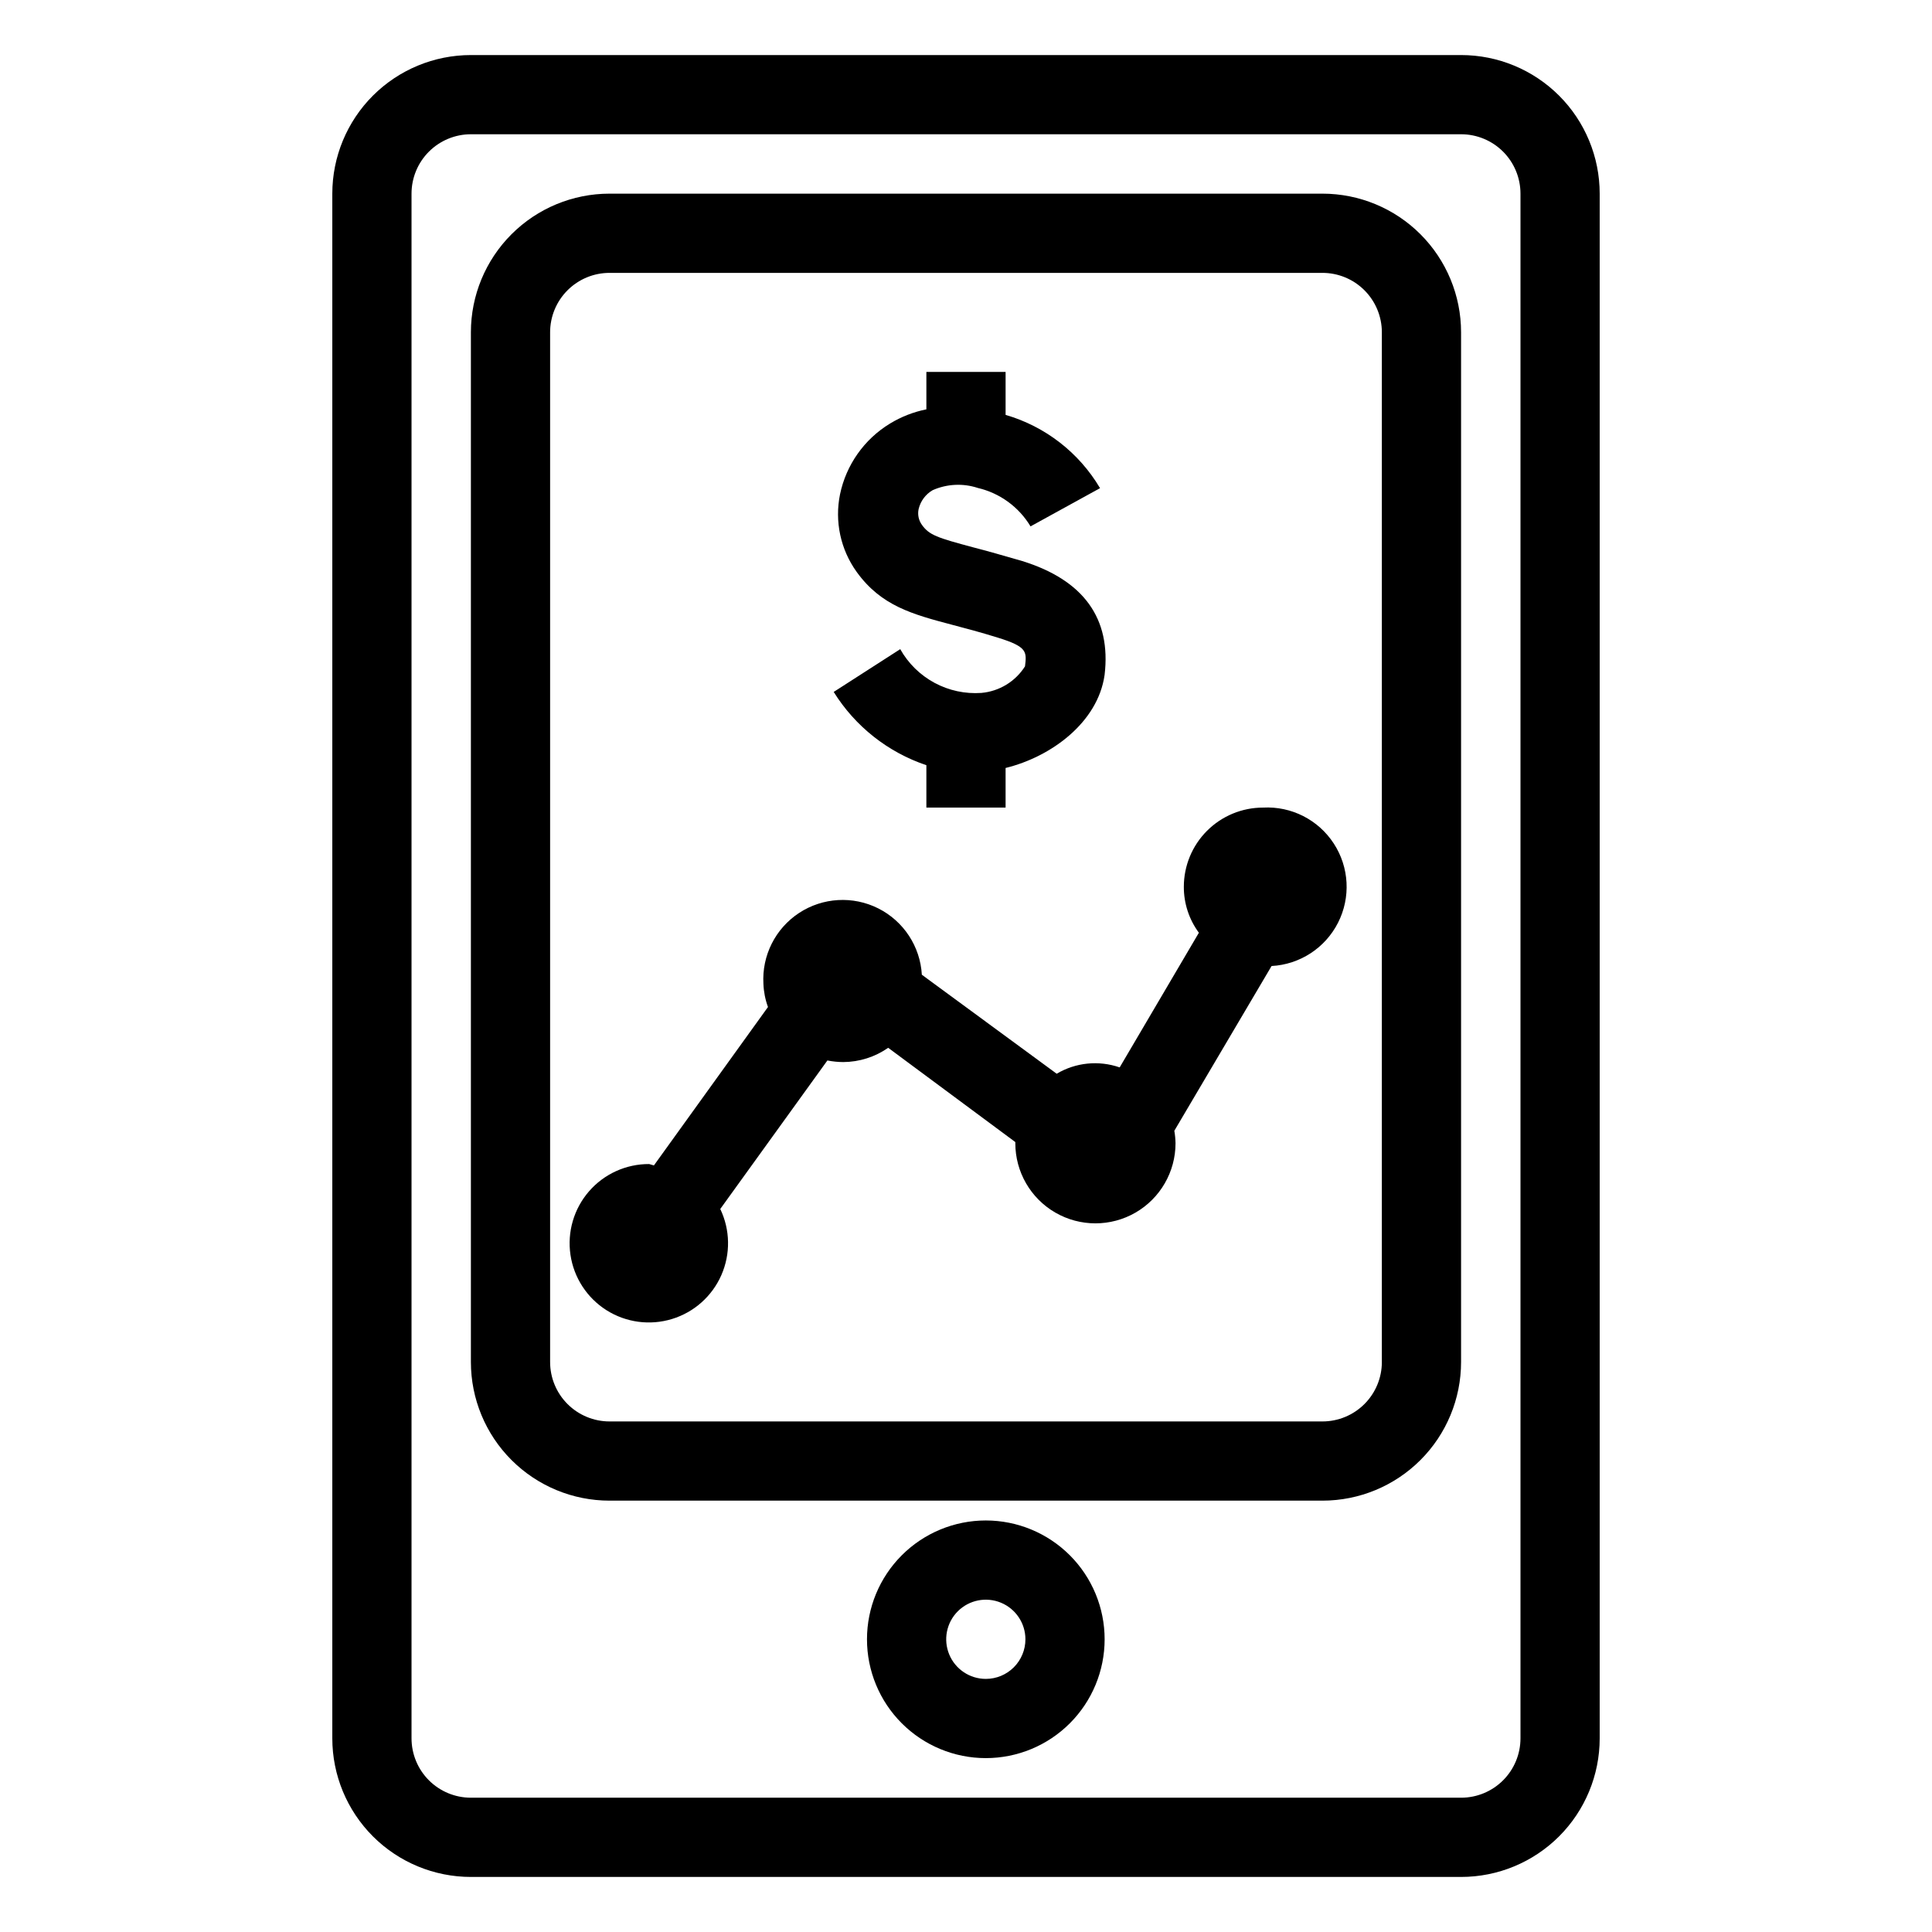
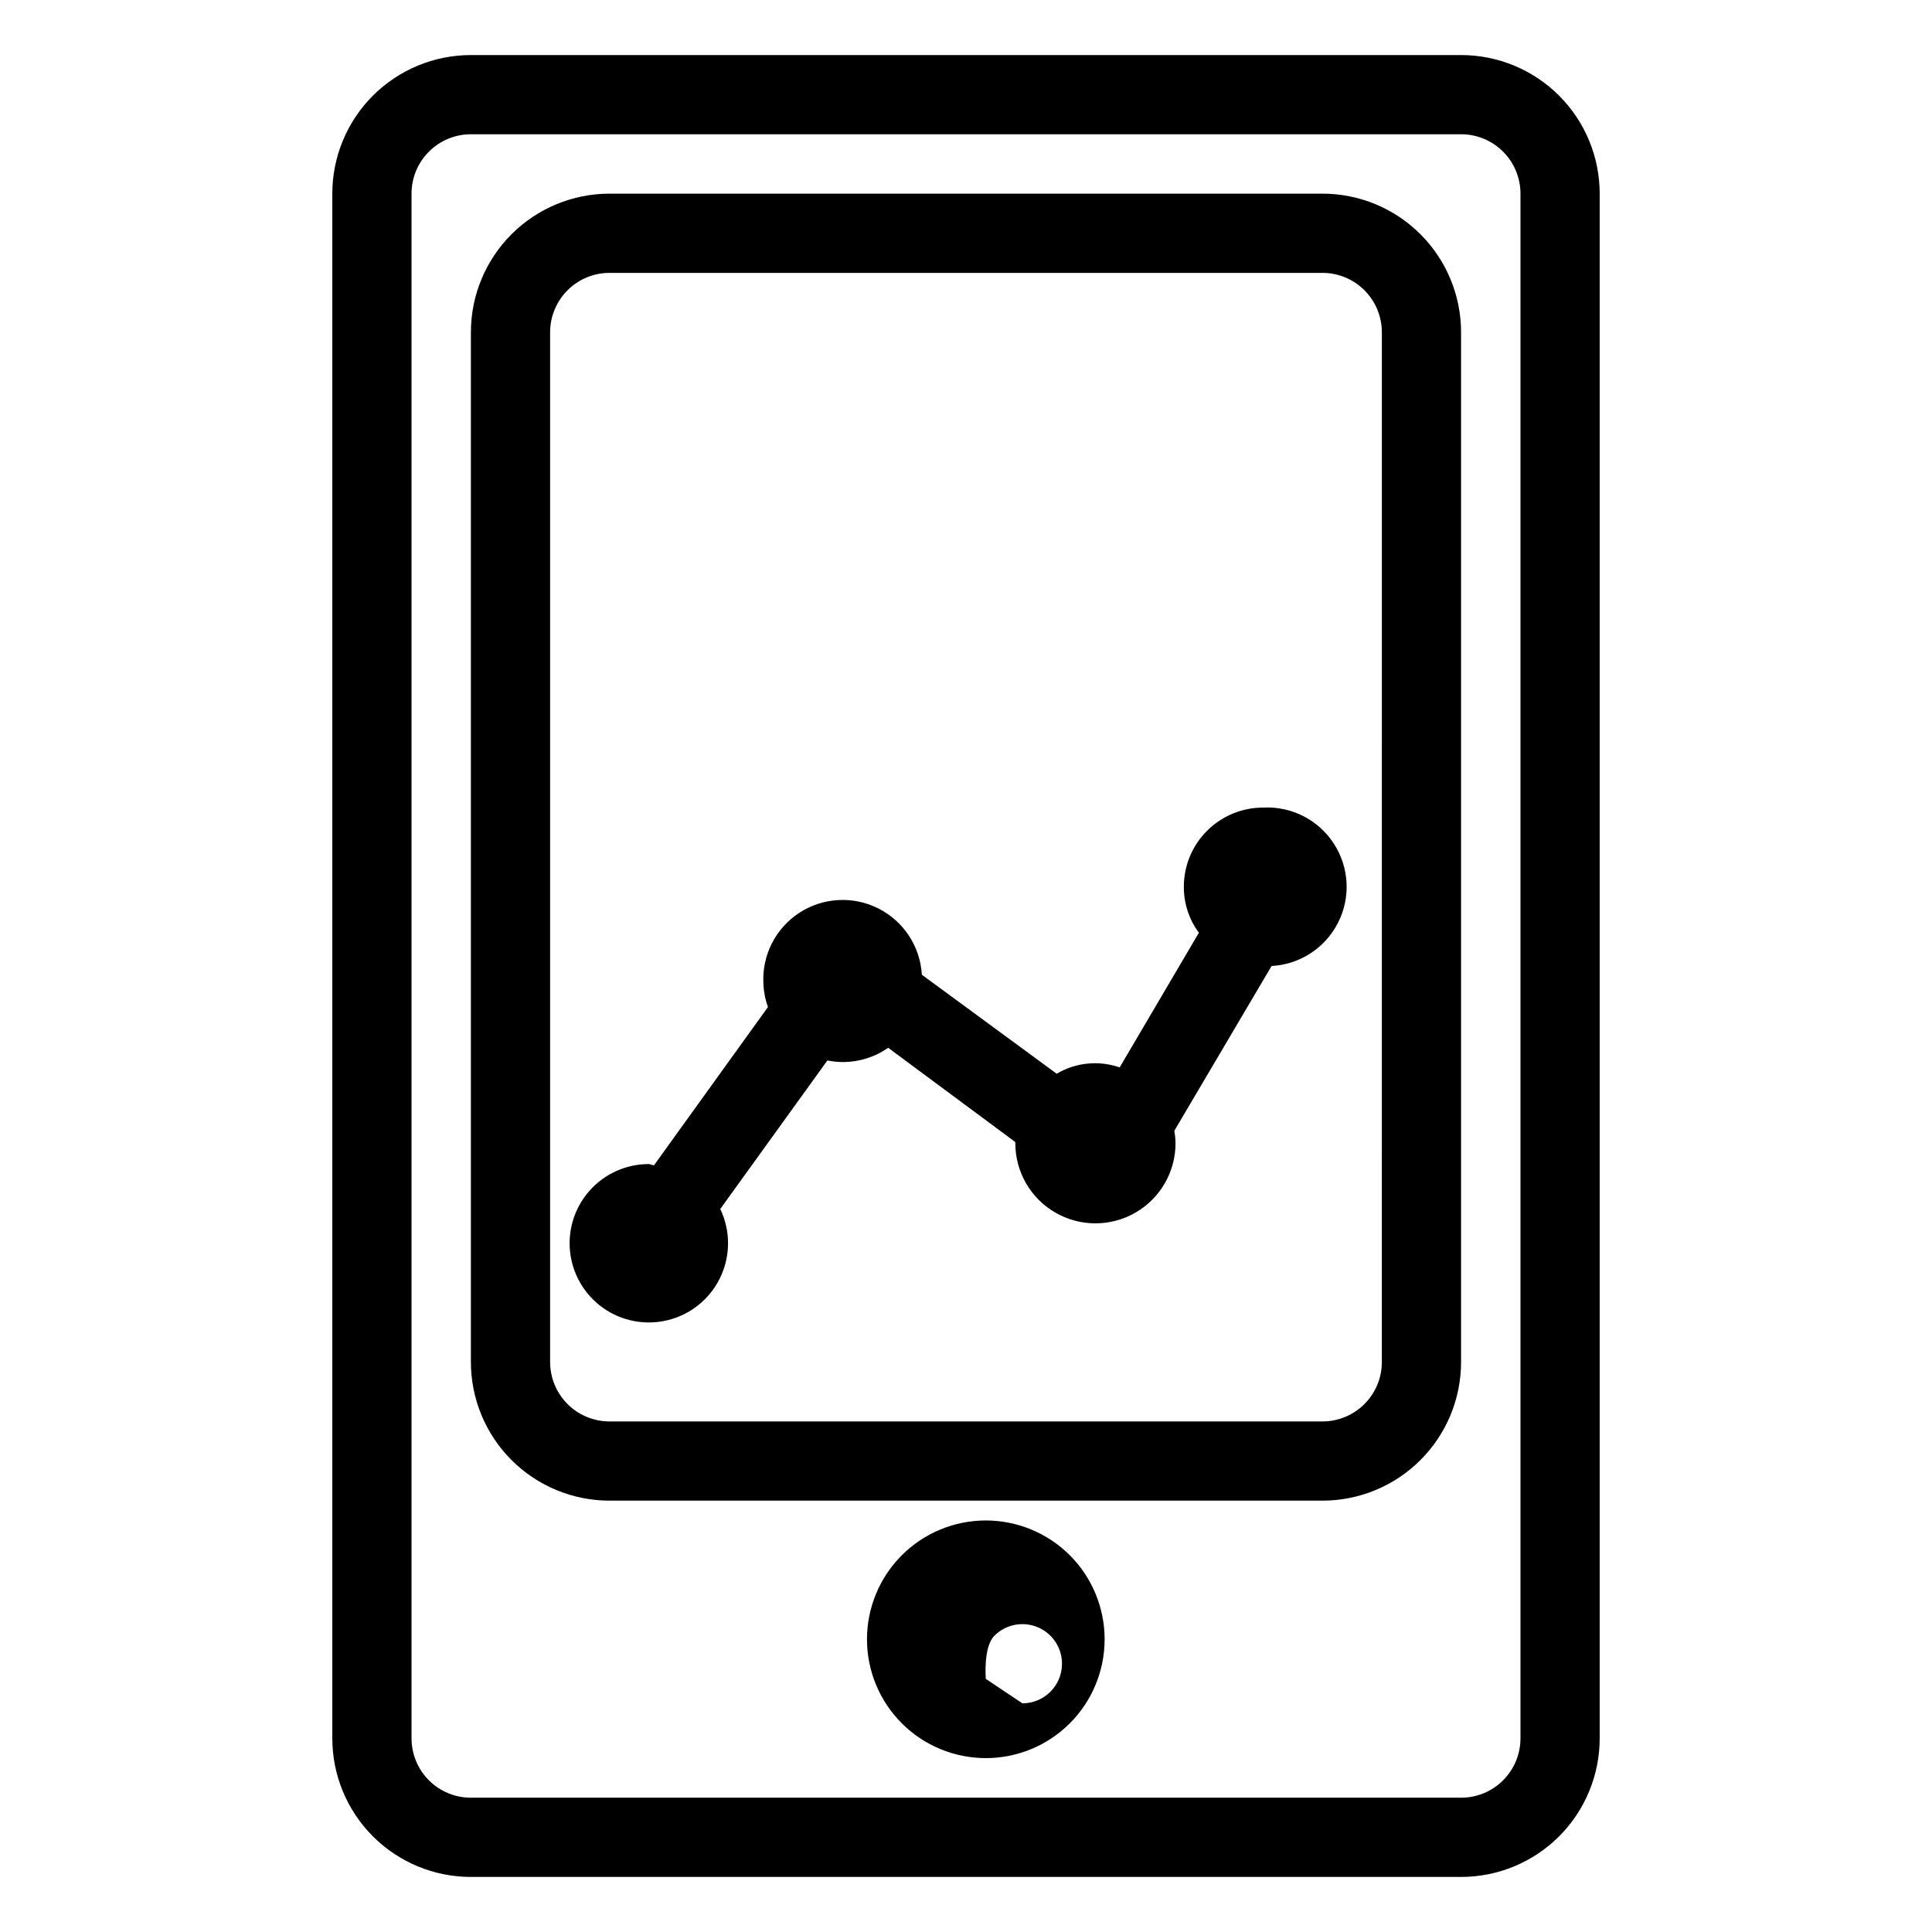
<svg xmlns="http://www.w3.org/2000/svg" fill="#000000" width="800px" height="800px" version="1.1" viewBox="144 144 512 512">
  <g>
    <path d="m531.2 158.59h-262.4c-9.742 0-19.086 3.871-25.977 10.758-6.887 6.891-10.758 16.234-10.758 25.977v409.35c0 9.742 3.871 19.086 10.758 25.977 6.891 6.887 16.234 10.758 25.977 10.758h262.4c9.742 0 19.086-3.871 25.977-10.758 6.891-6.891 10.758-16.234 10.758-25.977v-409.35c0-9.742-3.867-19.086-10.758-25.977-6.891-6.887-16.234-10.758-25.977-10.758zm15.742 446.08c0 4.176-1.656 8.18-4.609 11.133-2.953 2.953-6.957 4.609-11.133 4.609h-262.4c-4.176 0-8.18-1.656-11.133-4.609-2.953-2.953-4.609-6.957-4.609-11.133v-409.35c0-4.176 1.656-8.18 4.609-11.133 2.953-2.949 6.957-4.609 11.133-4.609h262.4c4.176 0 8.18 1.66 11.133 4.609 2.953 2.953 4.609 6.957 4.609 11.133z" />
    <path d="m494.46 195.32h-188.93c-9.742 0-19.09 3.871-25.977 10.762-6.891 6.891-10.762 16.234-10.762 25.977v272.89c0 9.746 3.871 19.09 10.762 25.977 6.887 6.891 16.234 10.762 25.977 10.762h188.93c9.746 0 19.09-3.871 25.977-10.762 6.891-6.887 10.762-16.23 10.762-25.977v-272.89c0-9.742-3.871-19.086-10.762-25.977-6.887-6.891-16.23-10.762-25.977-10.762zm15.742 309.63h0.004c0 4.176-1.66 8.184-4.613 11.133-2.949 2.953-6.957 4.613-11.133 4.613h-188.93c-4.176 0-8.18-1.66-11.133-4.613-2.953-2.949-4.613-6.957-4.613-11.133v-272.89c0-4.176 1.66-8.18 4.613-11.133 2.953-2.953 6.957-4.613 11.133-4.613h188.93c4.176 0 8.184 1.66 11.133 4.613 2.953 2.953 4.613 6.957 4.613 11.133z" />
-     <path d="m405.25 546.94c-8.352 0-16.359 3.32-22.266 9.223-5.906 5.906-9.223 13.914-9.223 22.266 0 8.352 3.316 16.363 9.223 22.266 5.906 5.906 13.914 9.223 22.266 9.223 8.352 0 16.359-3.316 22.266-9.223 5.906-5.902 9.223-13.914 9.223-22.266 0-8.352-3.316-16.359-9.223-22.266-5.906-5.902-13.914-9.223-22.266-9.223zm0 41.984c-4.246 0-8.07-2.555-9.695-6.477s-0.727-8.438 2.273-11.441c3.004-3 7.516-3.898 11.438-2.273s6.481 5.453 6.481 9.695c0 2.785-1.105 5.453-3.074 7.422s-4.637 3.074-7.422 3.074z" />
+     <path d="m405.25 546.94c-8.352 0-16.359 3.32-22.266 9.223-5.906 5.906-9.223 13.914-9.223 22.266 0 8.352 3.316 16.363 9.223 22.266 5.906 5.906 13.914 9.223 22.266 9.223 8.352 0 16.359-3.316 22.266-9.223 5.906-5.902 9.223-13.914 9.223-22.266 0-8.352-3.316-16.359-9.223-22.266-5.906-5.902-13.914-9.223-22.266-9.223zm0 41.984s-0.727-8.438 2.273-11.441c3.004-3 7.516-3.898 11.438-2.273s6.481 5.453 6.481 9.695c0 2.785-1.105 5.453-3.074 7.422s-4.637 3.074-7.422 3.074z" />
    <path d="m478.72 358.02c-5.566 0-10.906 2.211-14.844 6.148-3.938 3.934-6.148 9.273-6.148 14.844-0.016 4.379 1.383 8.652 3.988 12.176l-20.992 35.688v-0.004c-5.539-1.926-11.645-1.312-16.688 1.68l-35.738-26.238c-0.434-7.5-4.832-14.199-11.543-17.578-6.711-3.375-14.711-2.914-20.992 1.207-6.277 4.125-9.883 11.285-9.449 18.785 0.078 2.098 0.484 4.168 1.207 6.141l-30.23 41.984-1.258-0.367c-6.117-0.027-11.941 2.617-15.949 7.238-4.008 4.621-5.797 10.762-4.906 16.812s4.379 11.414 9.547 14.684c5.172 3.266 11.512 4.117 17.359 2.328 5.852-1.785 10.629-6.039 13.086-11.641 2.457-5.602 2.348-11.996-0.297-17.512l28.391-39.359c1.383 0.273 2.789 0.414 4.199 0.422 4.262-0.023 8.418-1.34 11.914-3.781l33.691 24.98v0.316c0 7.582 4.047 14.59 10.613 18.383 6.57 3.793 14.66 3.793 21.23 0 6.566-3.793 10.613-10.801 10.613-18.383-0.023-1.109-0.129-2.215-0.316-3.309l25.77-43.66c7.5-0.406 14.215-4.777 17.613-11.477 3.402-6.695 2.973-14.695-1.129-20.988-4.098-6.297-11.242-9.926-18.742-9.52z" />
-     <path d="m404.09 327.63c-4.32 0.305-8.633-0.625-12.441-2.676-3.812-2.055-6.957-5.148-9.078-8.922l-17.633 11.336c5.684 9.129 14.367 15.992 24.562 19.418v11.23h20.992v-10.496c12.02-2.938 24.457-12.02 26.238-24.664 1.785-14.957-5.562-25.137-21.832-30.176-5.246-1.523-9.289-2.676-12.961-3.621-9.605-2.57-11.652-3.254-13.594-5.93v-0.004c-0.898-1.223-1.223-2.769-0.891-4.25 0.504-2.106 1.852-3.906 3.727-4.984 3.777-1.664 8.039-1.871 11.965-0.578 5.836 1.367 10.871 5.039 13.957 10.18l18.422-10.129c-5.57-9.418-14.523-16.363-25.031-19.418v-11.387h-20.992v9.918c-3.414 0.688-6.684 1.965-9.656 3.777-6.812 4.148-11.602 10.93-13.227 18.738-1.465 7.172 0.133 14.629 4.41 20.57 6.508 9.027 14.801 11.23 25.297 14.012 3.41 0.891 7.398 1.941 12.121 3.41 7.82 2.414 7.66 3.727 7.191 7.609l-0.004 0.004c-2.543 4.012-6.812 6.609-11.543 7.031z" />
  </g>
</svg>